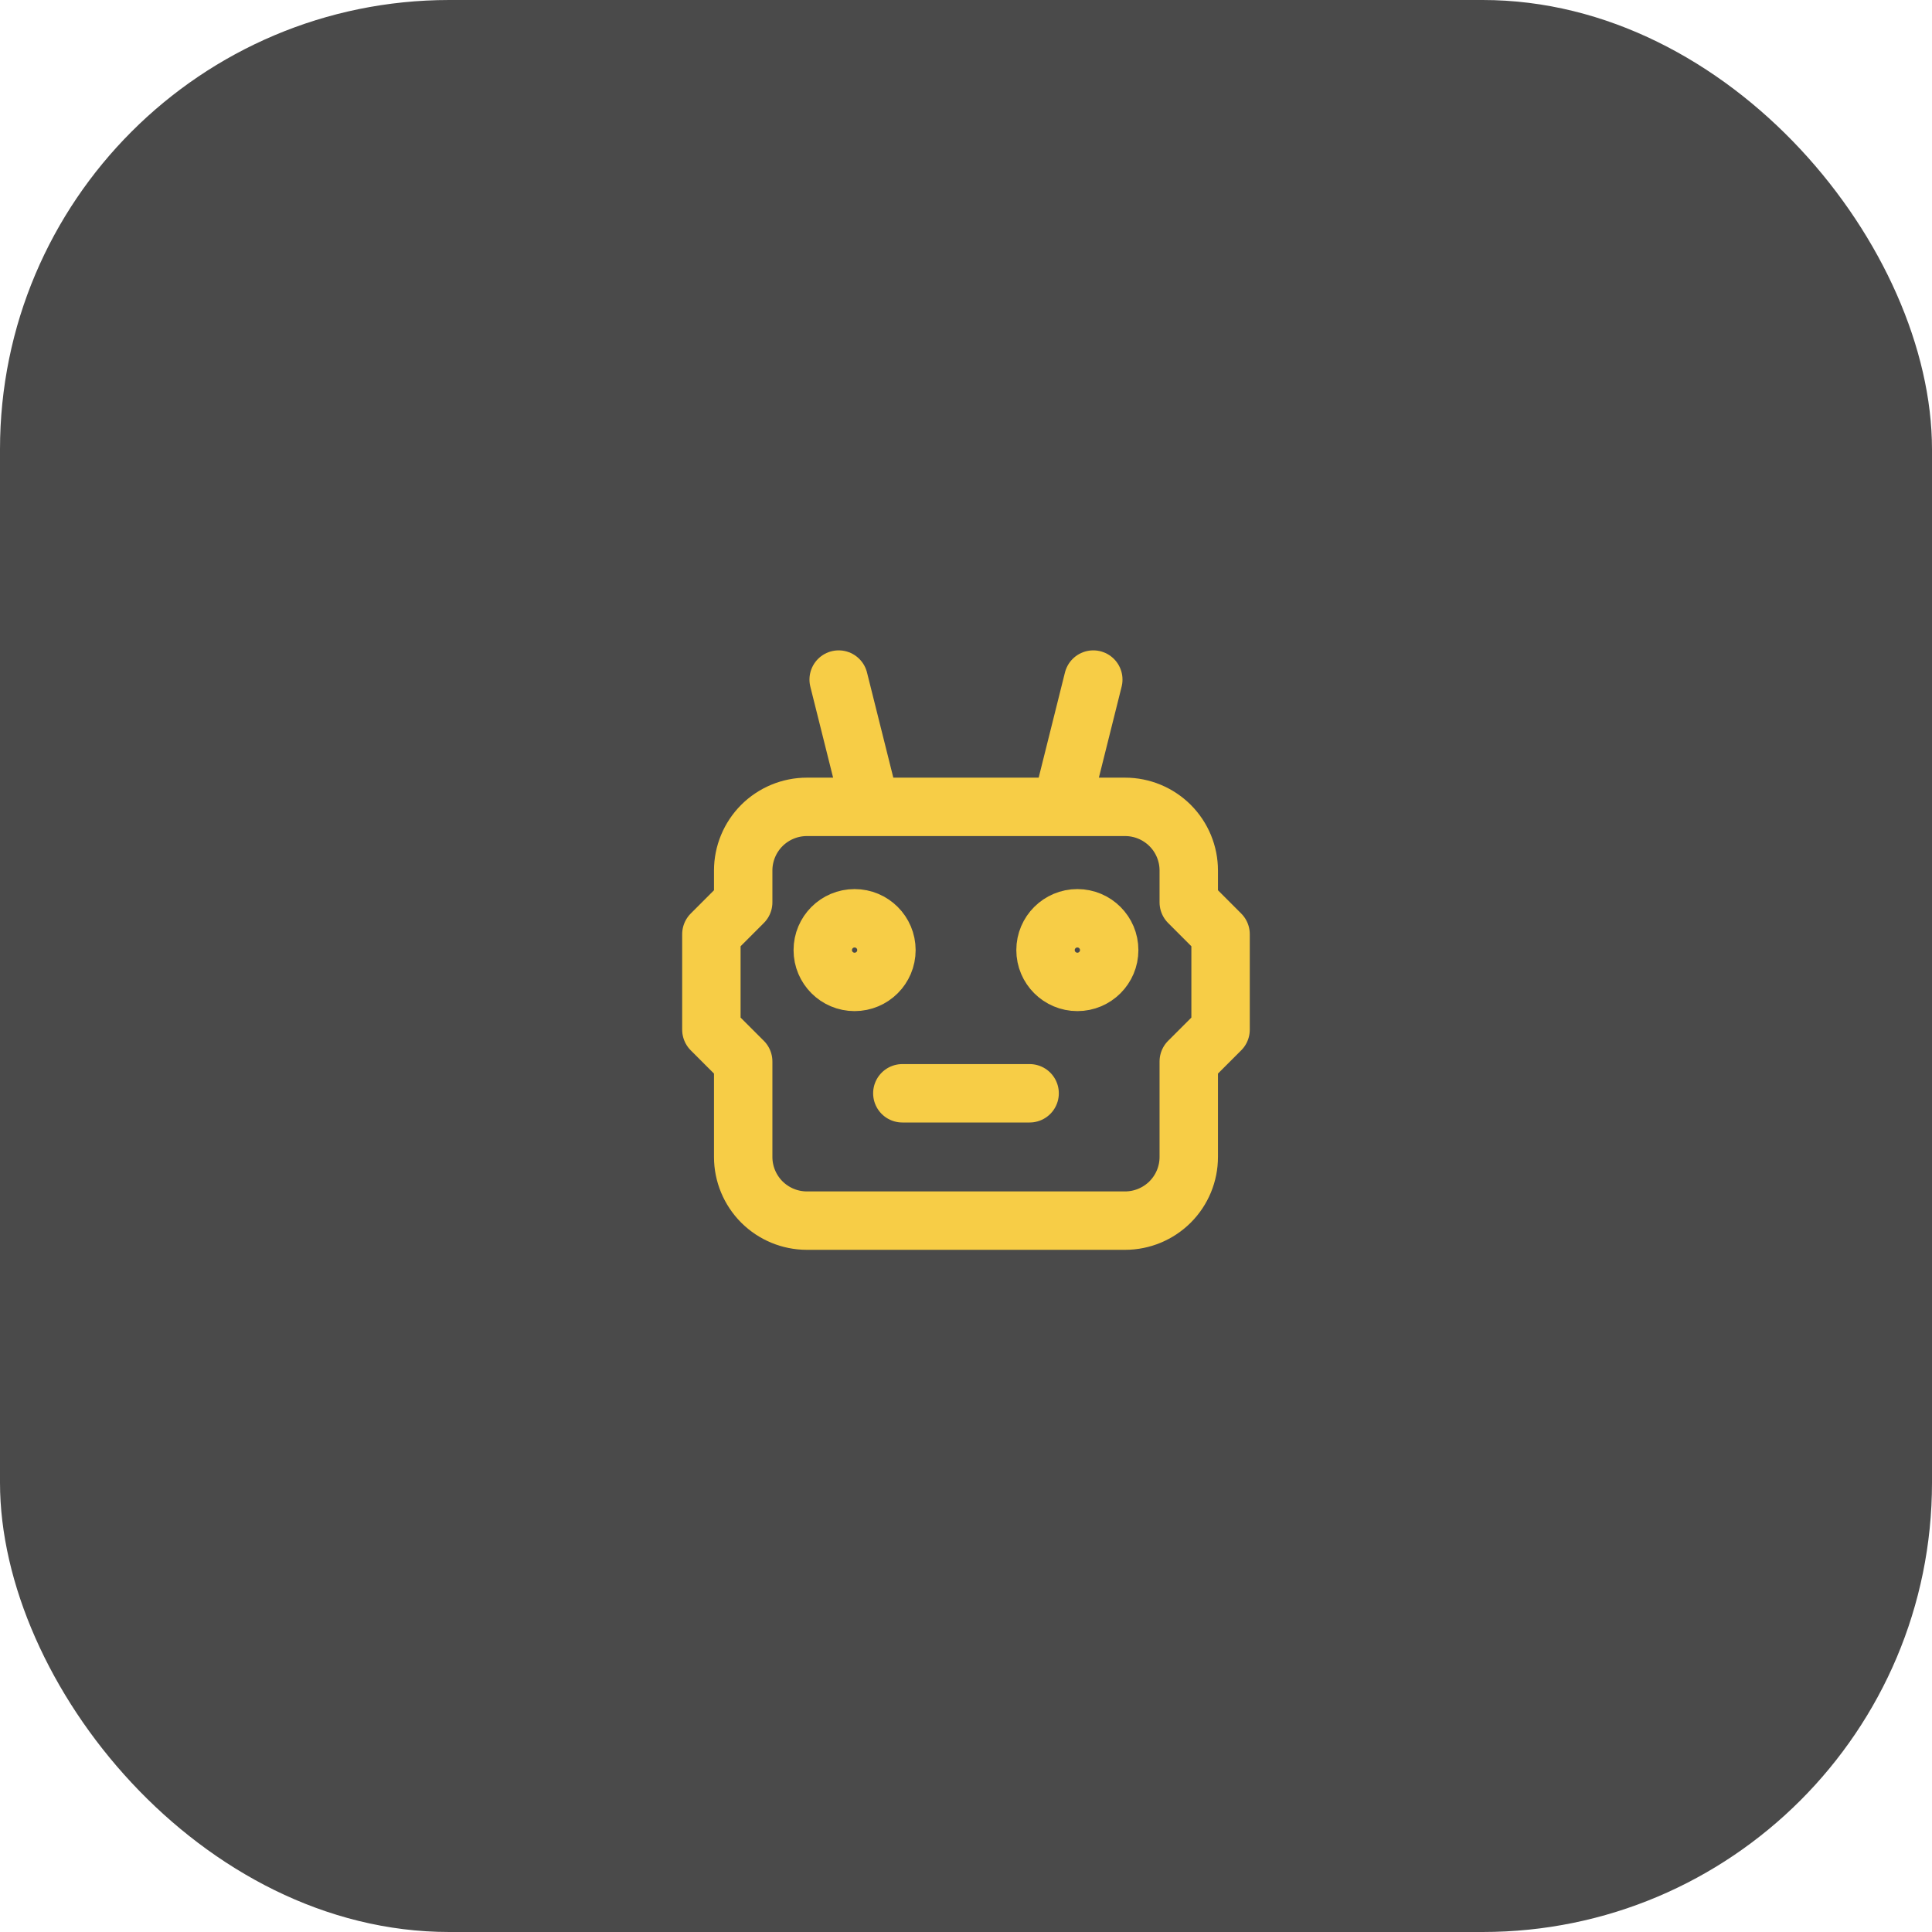
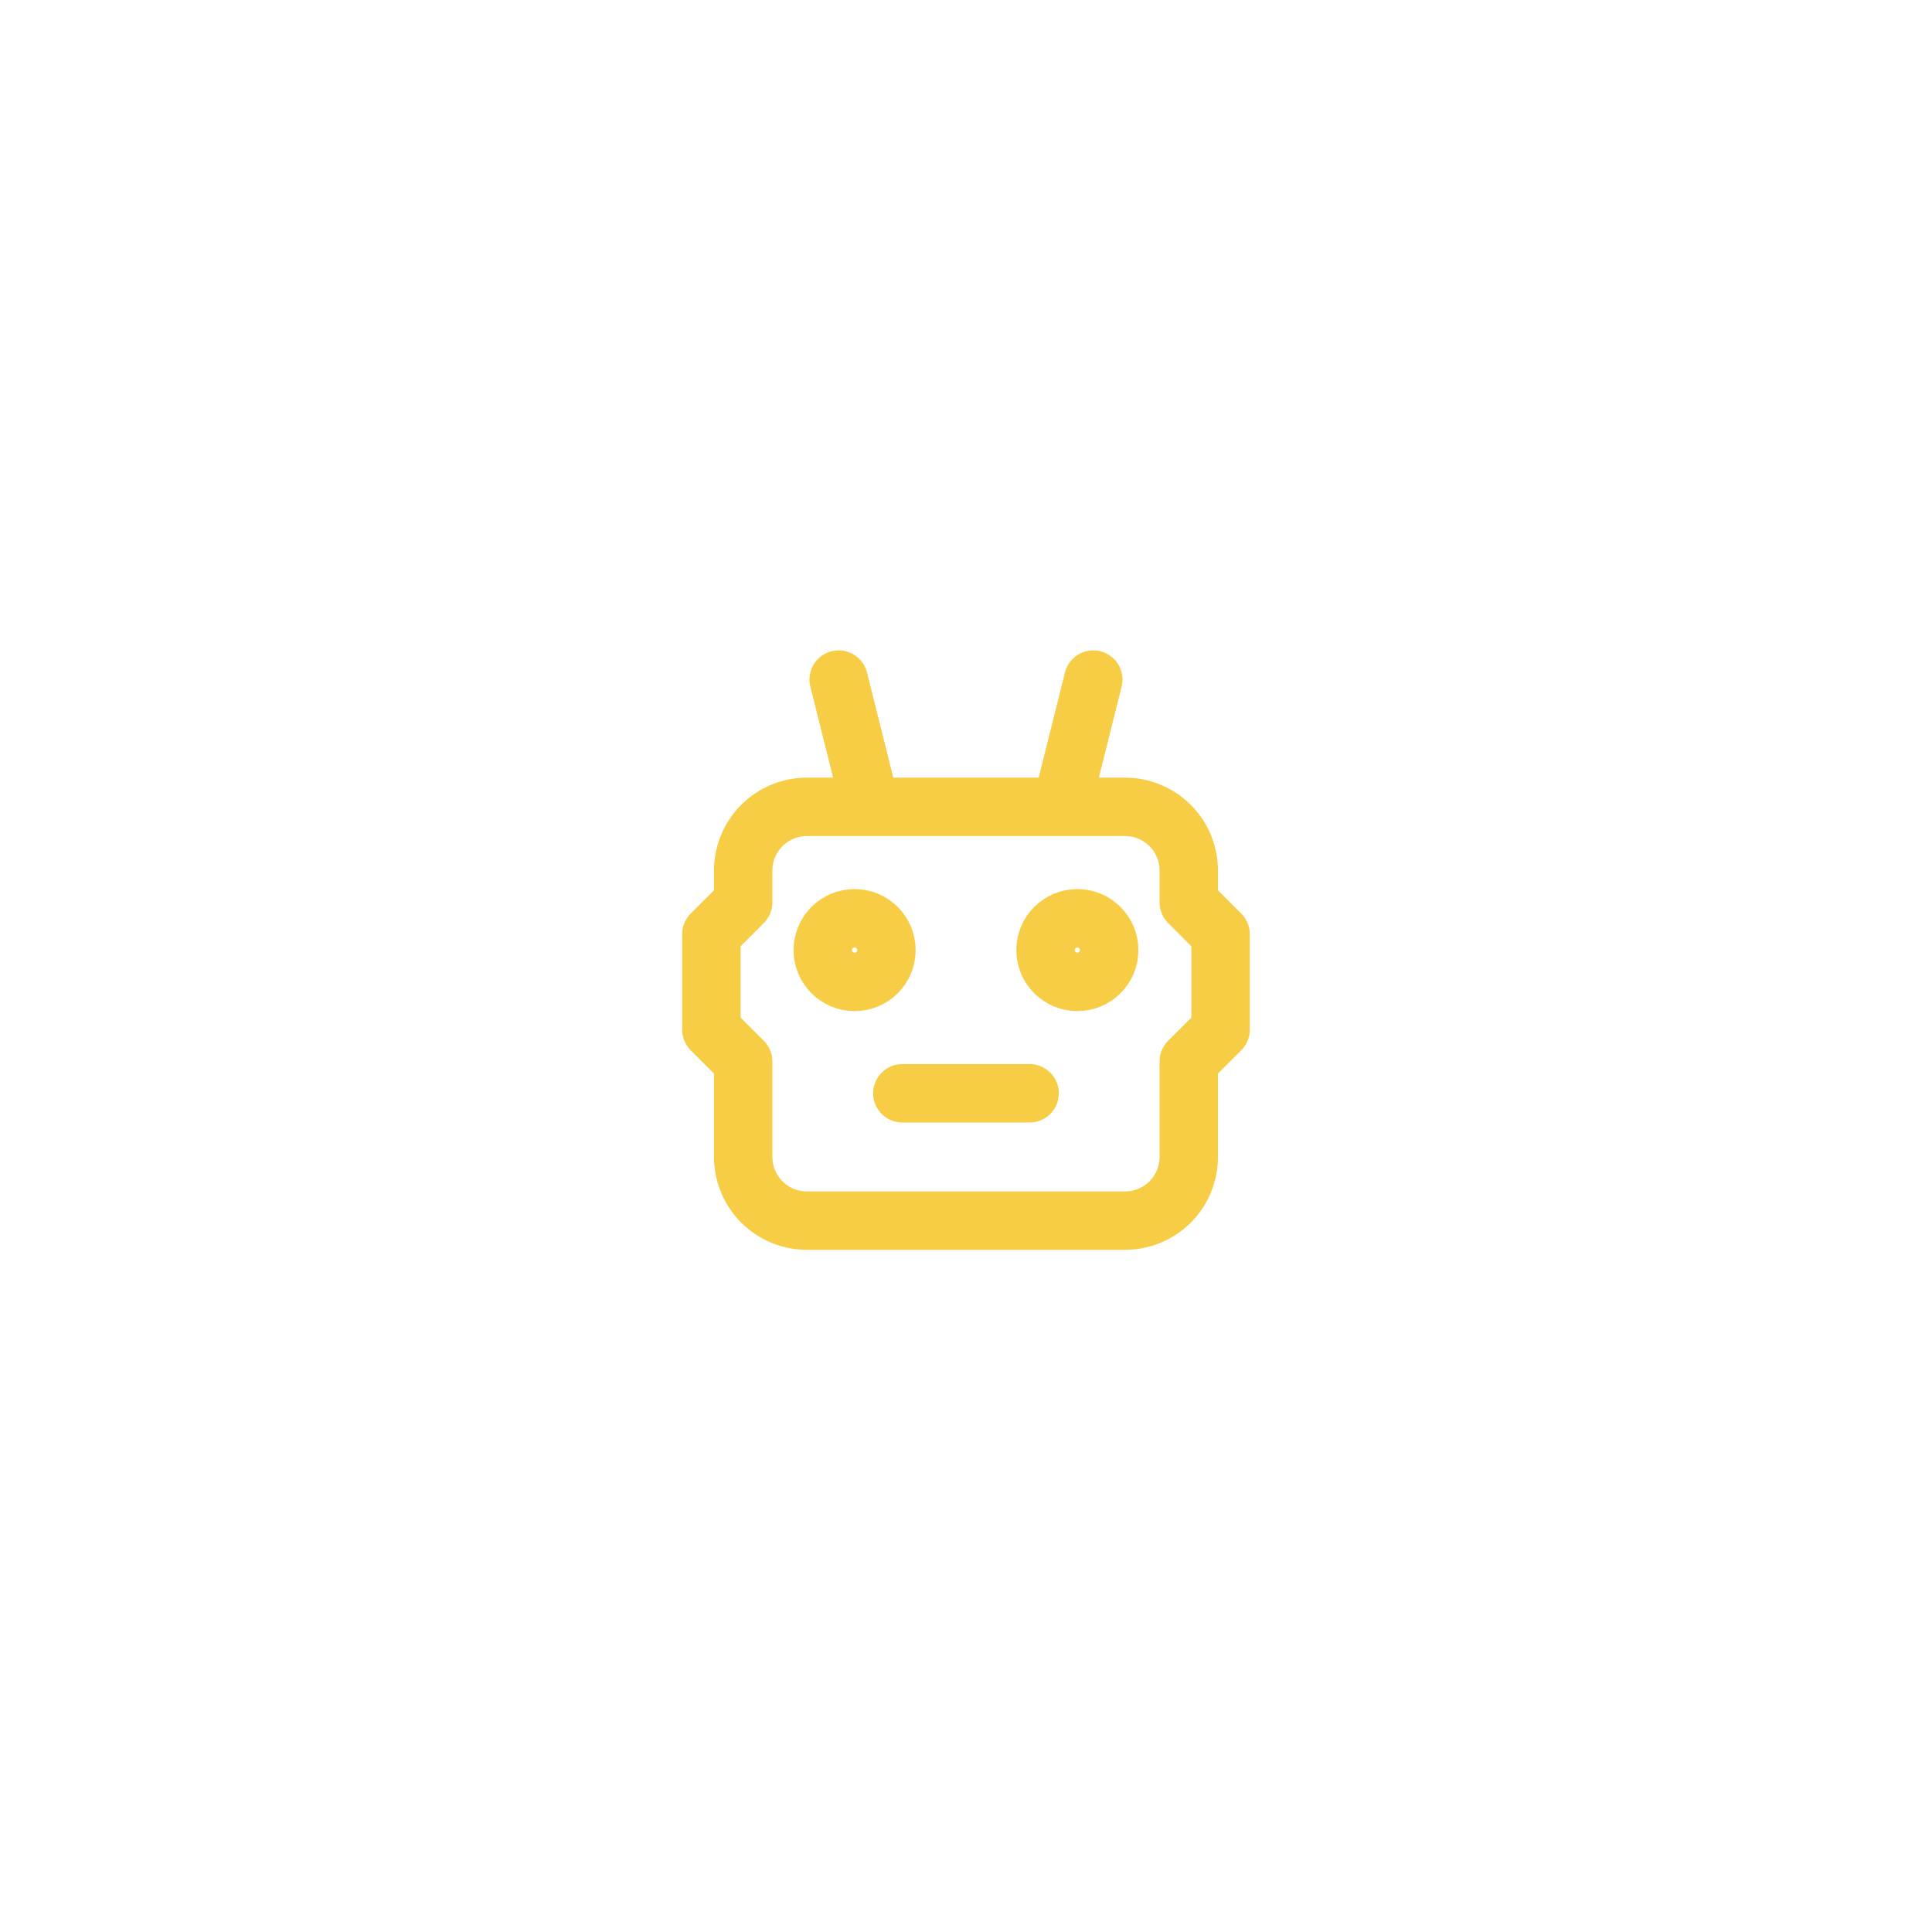
<svg xmlns="http://www.w3.org/2000/svg" width="43" height="43" viewBox="0 0 43 43" fill="none">
-   <rect width="43" height="43" rx="10" fill="#4A4A4A" />
  <path d="M20.083 24.333H22.916M19.375 17.958L18.666 15.125M23.625 17.958L24.333 15.125M17.958 17.958H25.041C25.417 17.958 25.777 18.108 26.043 18.373C26.309 18.639 26.458 18.999 26.458 19.375V20.083L27.166 20.792V22.917L26.458 23.625V25.75C26.458 26.126 26.309 26.486 26.043 26.752C25.777 27.017 25.417 27.167 25.041 27.167H17.958C17.582 27.167 17.222 27.017 16.956 26.752C16.691 26.486 16.541 26.126 16.541 25.75V23.625L15.833 22.917V20.792L16.541 20.083V19.375C16.541 18.999 16.691 18.639 16.956 18.373C17.222 18.108 17.582 17.958 17.958 17.958ZM19.729 21.146C19.729 21.537 19.412 21.854 19.02 21.854C18.629 21.854 18.312 21.537 18.312 21.146C18.312 20.755 18.629 20.438 19.02 20.438C19.412 20.438 19.729 20.755 19.729 21.146ZM24.687 21.146C24.687 21.537 24.37 21.854 23.979 21.854C23.588 21.854 23.27 21.537 23.27 21.146C23.27 20.755 23.588 20.438 23.979 20.438C24.37 20.438 24.687 20.755 24.687 21.146Z" stroke="#F7CD46" stroke-width="1.3" stroke-linecap="round" stroke-linejoin="round" />
</svg>